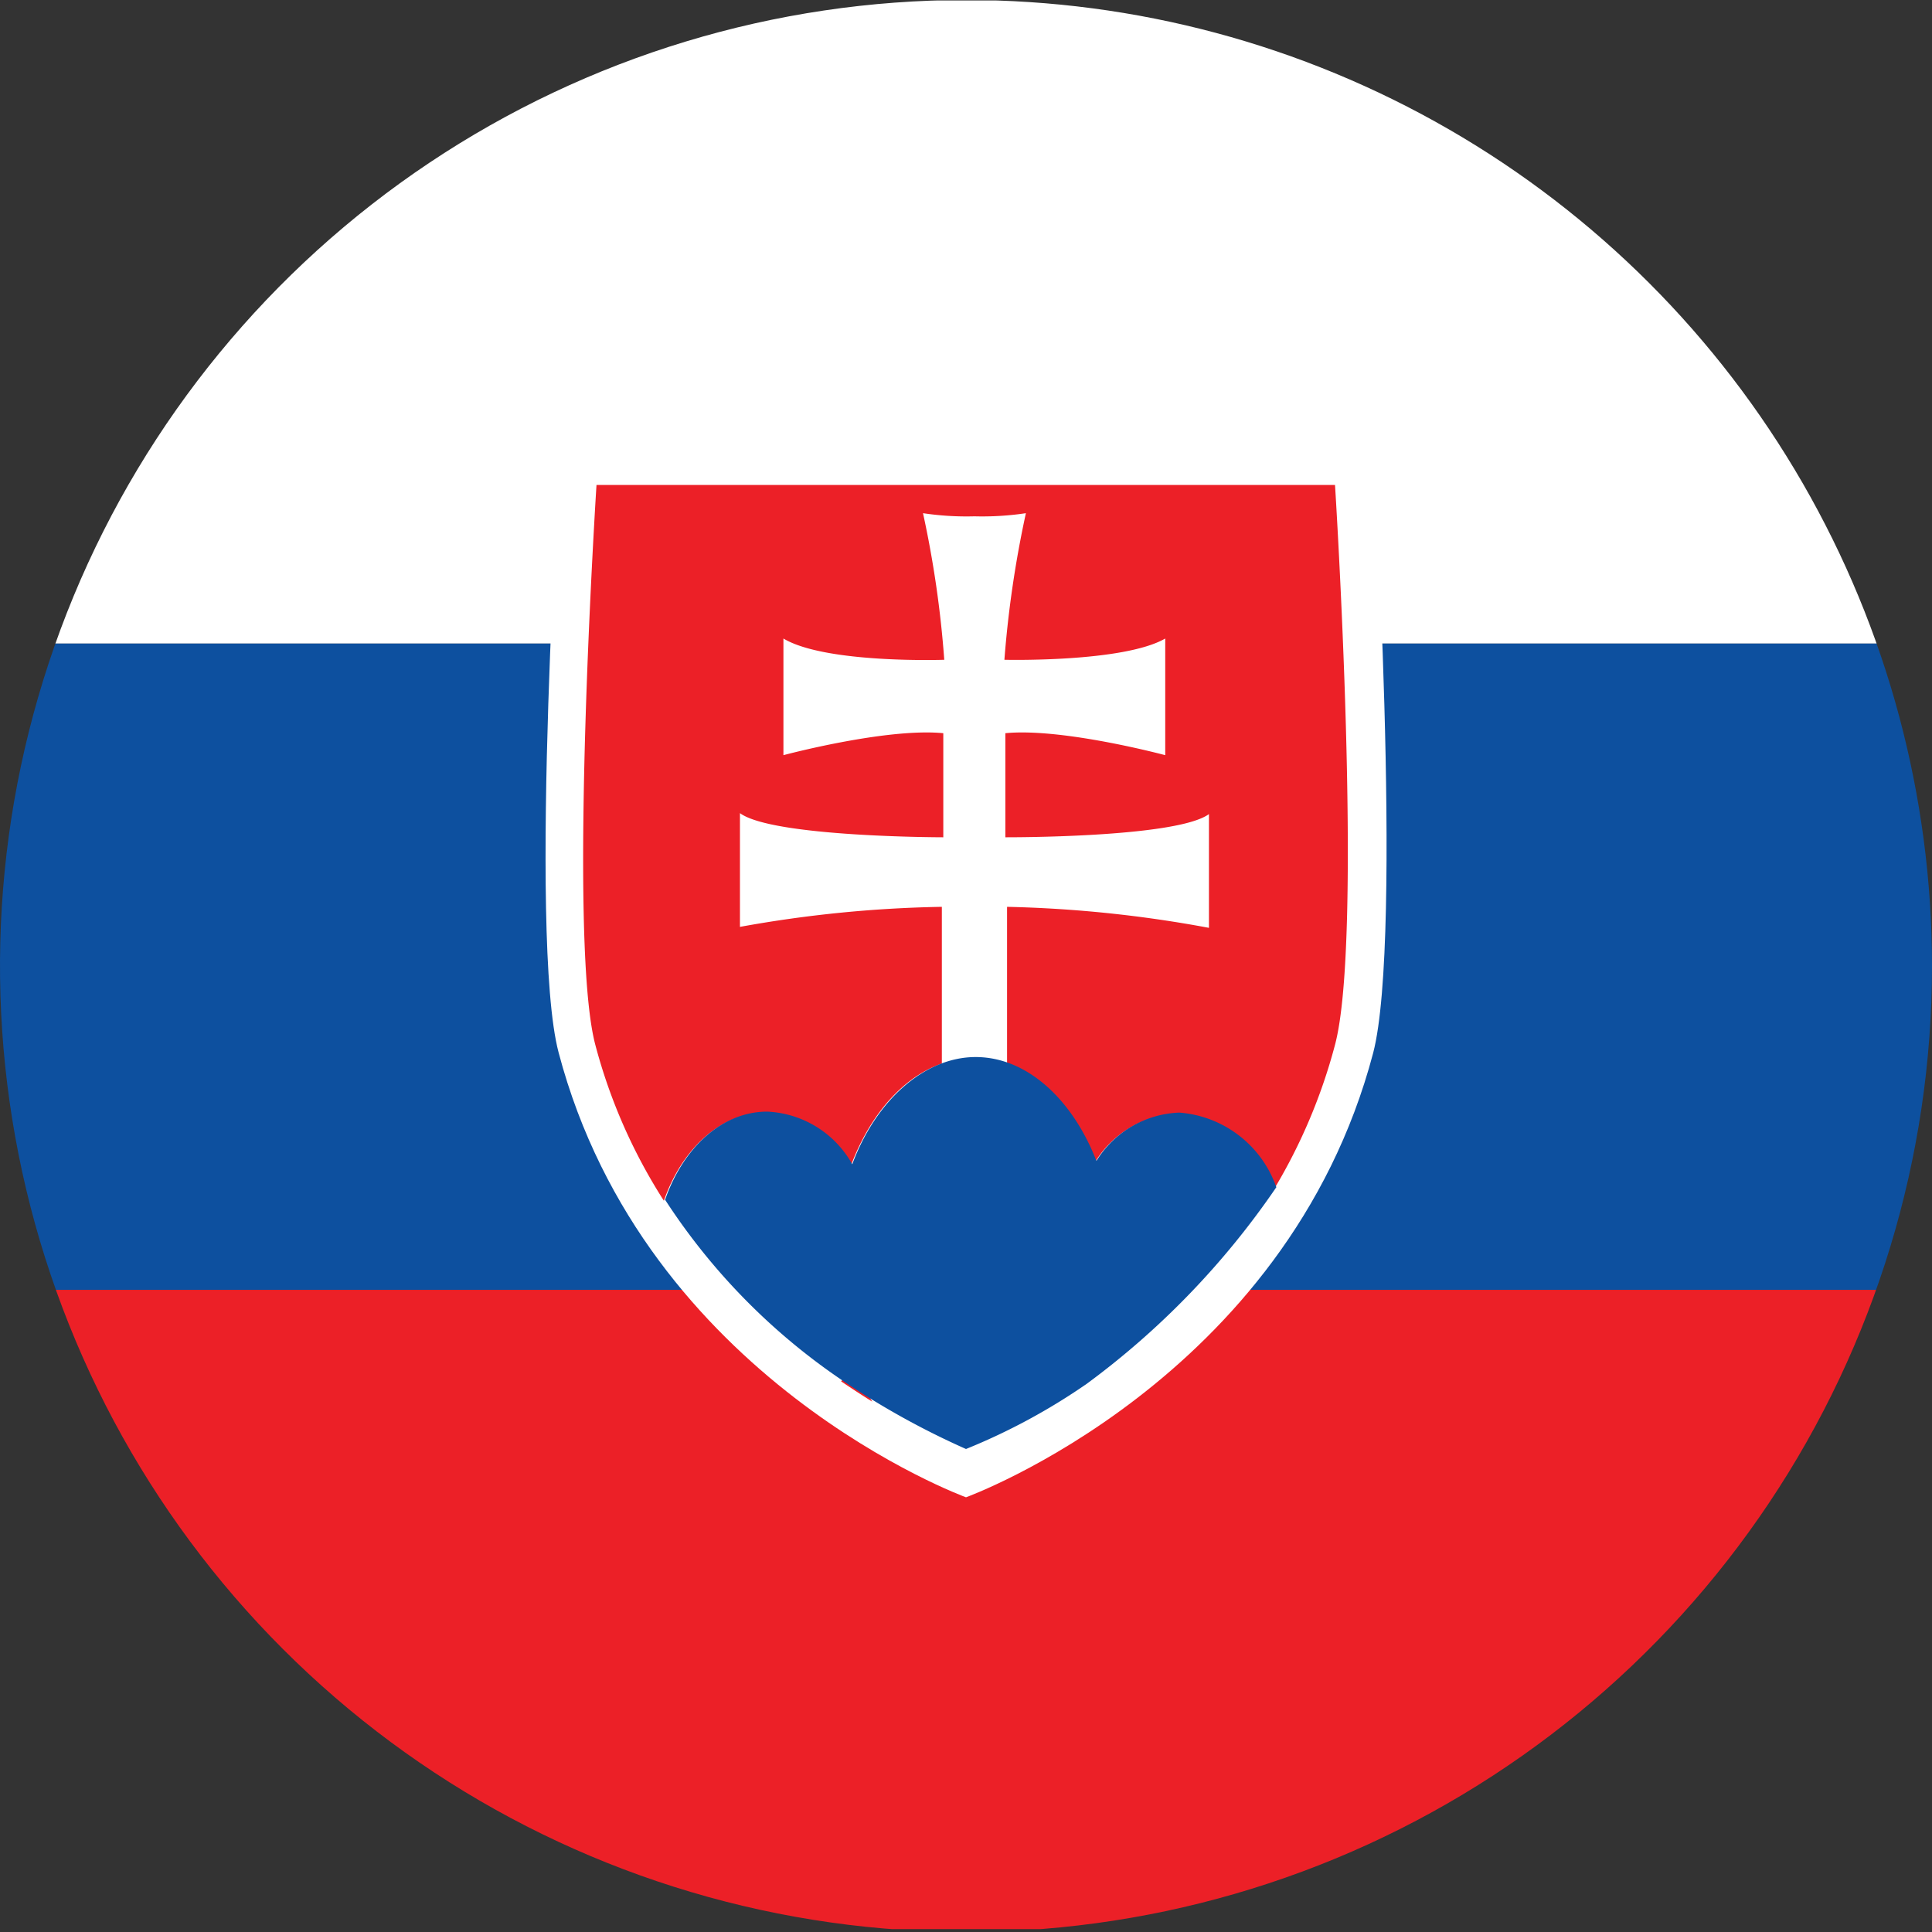
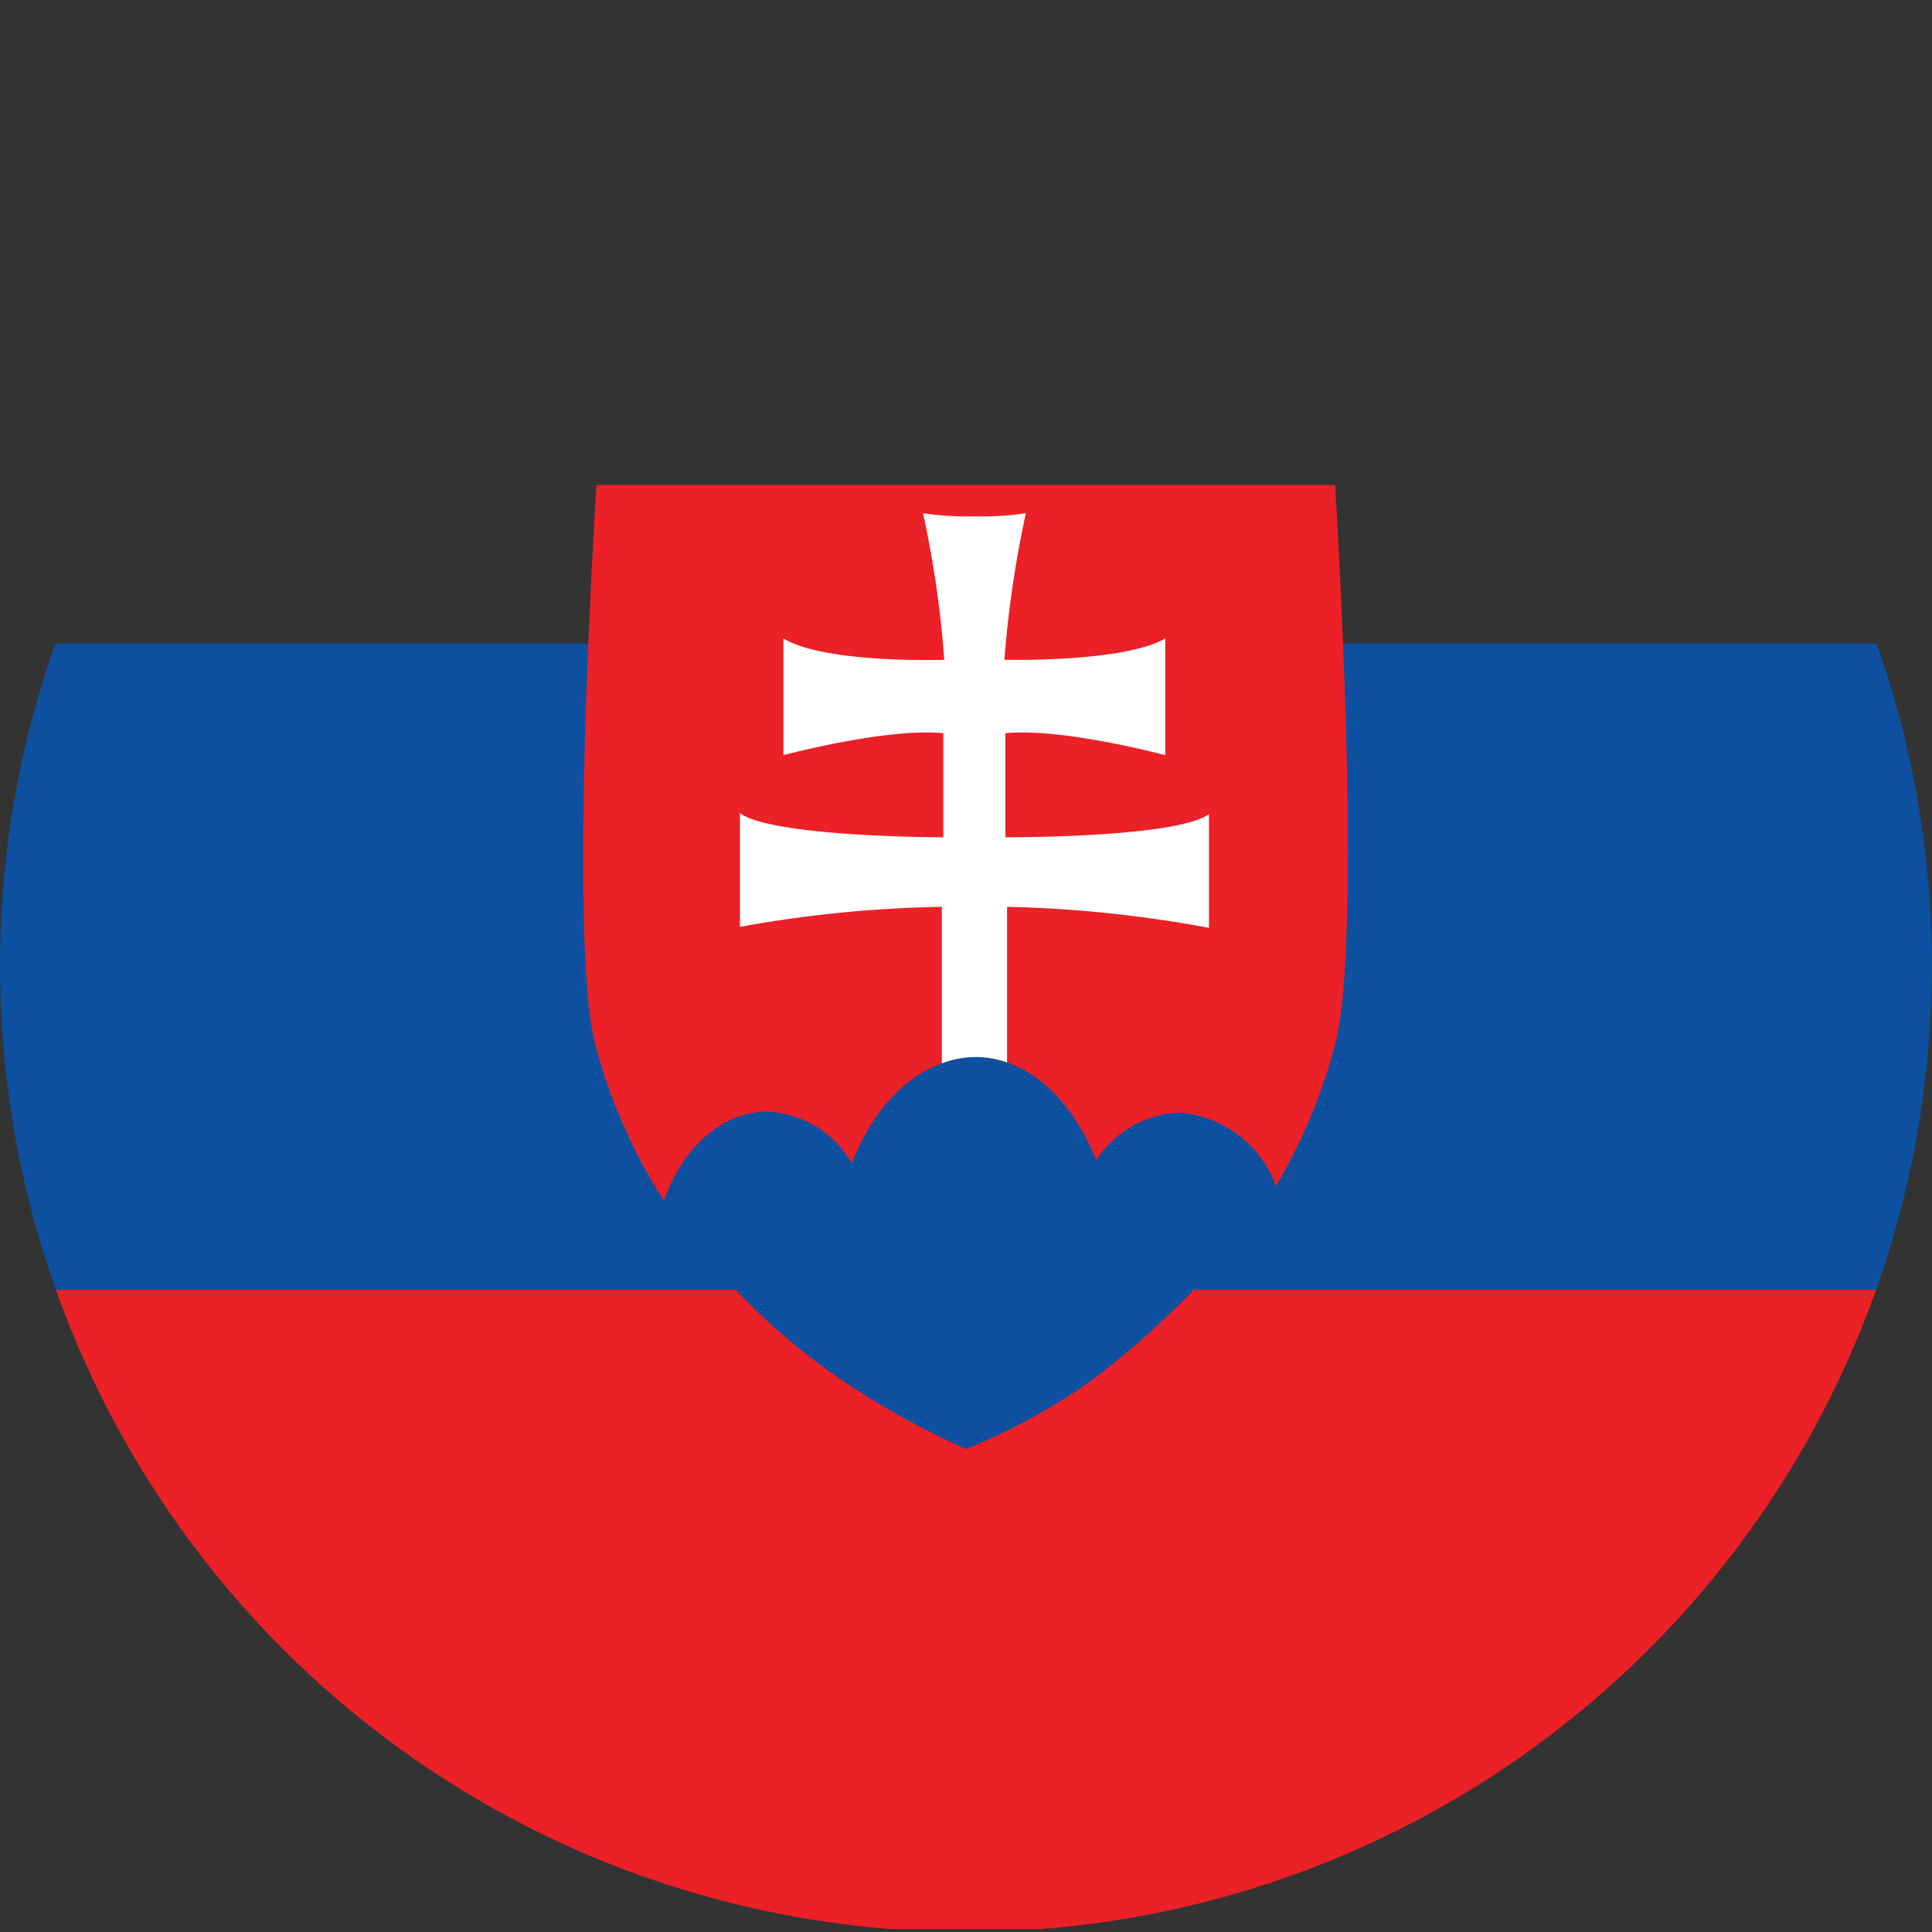
<svg xmlns="http://www.w3.org/2000/svg" id="Layer_1" data-name="Layer 1" viewBox="0 0 80 80">
  <rect x="0" y="0" width="80" height="80" fill="#333333" stroke="none" />
  <defs>
    <style>.cls-1{fill:none;}.cls-2{clip-path:url(#clip-path);}.cls-3{fill:#fff;}.cls-4{fill:#0d509f;}.cls-5{fill:#ec2027;}</style>
    <clipPath id="clip-path">
      <path class="cls-1" d="M80,40A40,40,0,1,1,40,0,40,40,0,0,1,80,40Z" />
    </clipPath>
  </defs>
  <g class="cls-2">
-     <rect class="cls-3" x="-9.66" y="0.02" width="119.61" height="26.63" />
    <rect class="cls-4" x="-9.66" y="26.65" width="119.61" height="26.76" />
    <rect class="cls-5" x="-9.66" y="53.41" width="119.61" height="26.47" />
-     <path class="cls-3" d="M56.84,18.35H23.23s-1.37,20.41-.1,25.23C26.71,57.16,40,62,40,62s13.28-4.82,16.86-18.4C58.12,38.76,56.84,18.35,56.84,18.35Z" />
-     <path class="cls-5" d="M34.83,57.2q.68.46,1.29.84a9.68,9.68,0,0,1-.79-1.54A5.18,5.18,0,0,1,34.83,57.2Z" />
    <path class="cls-5" d="M55.28,20.08H24.7s-1.21,18.8-.05,23.18a22.67,22.67,0,0,0,2.84,6.46c.75-2.16,2.36-3.65,4.23-3.65a4.25,4.25,0,0,1,3.52,2.18c1-2.65,2.9-4.44,5.11-4.44s4,1.73,5,4.3a4.22,4.22,0,0,1,3.43-2,4.63,4.63,0,0,1,4,3.09,23,23,0,0,0,2.49-5.9C56.48,38.88,55.28,20.08,55.28,20.08Z" />
    <path class="cls-3" d="M41.63,34.67V30.36c2.37-.23,6.62.91,6.62.91V26.44c-1.74,1-6.66.88-6.66.88a44.5,44.5,0,0,1,.89-6.07,12.17,12.17,0,0,1-2.13.13,12.11,12.11,0,0,1-2.13-.13,43.2,43.2,0,0,1,.88,6.07s-4.91.17-6.66-.88v4.83s4.25-1.14,6.62-.91v4.31s-7.07,0-8.42-1v4.71A51.33,51.33,0,0,1,39,37.55v7H41.7v-7a51.51,51.51,0,0,1,8.36.87V33.71C48.7,34.7,41.63,34.67,41.63,34.67Z" />
    <path class="cls-4" d="M48.83,46.07a4.22,4.22,0,0,0-3.43,2c-1-2.57-2.89-4.3-5-4.3s-4.13,1.79-5.11,4.44a4.25,4.25,0,0,0-3.52-2.18c-1.87,0-3.48,1.49-4.23,3.65a26.31,26.31,0,0,0,7.34,7.48A33,33,0,0,0,40,60a25.75,25.75,0,0,0,5-2.7,33.61,33.61,0,0,0,7.85-8.14A4.63,4.63,0,0,0,48.83,46.07Z" />
  </g>
</svg>